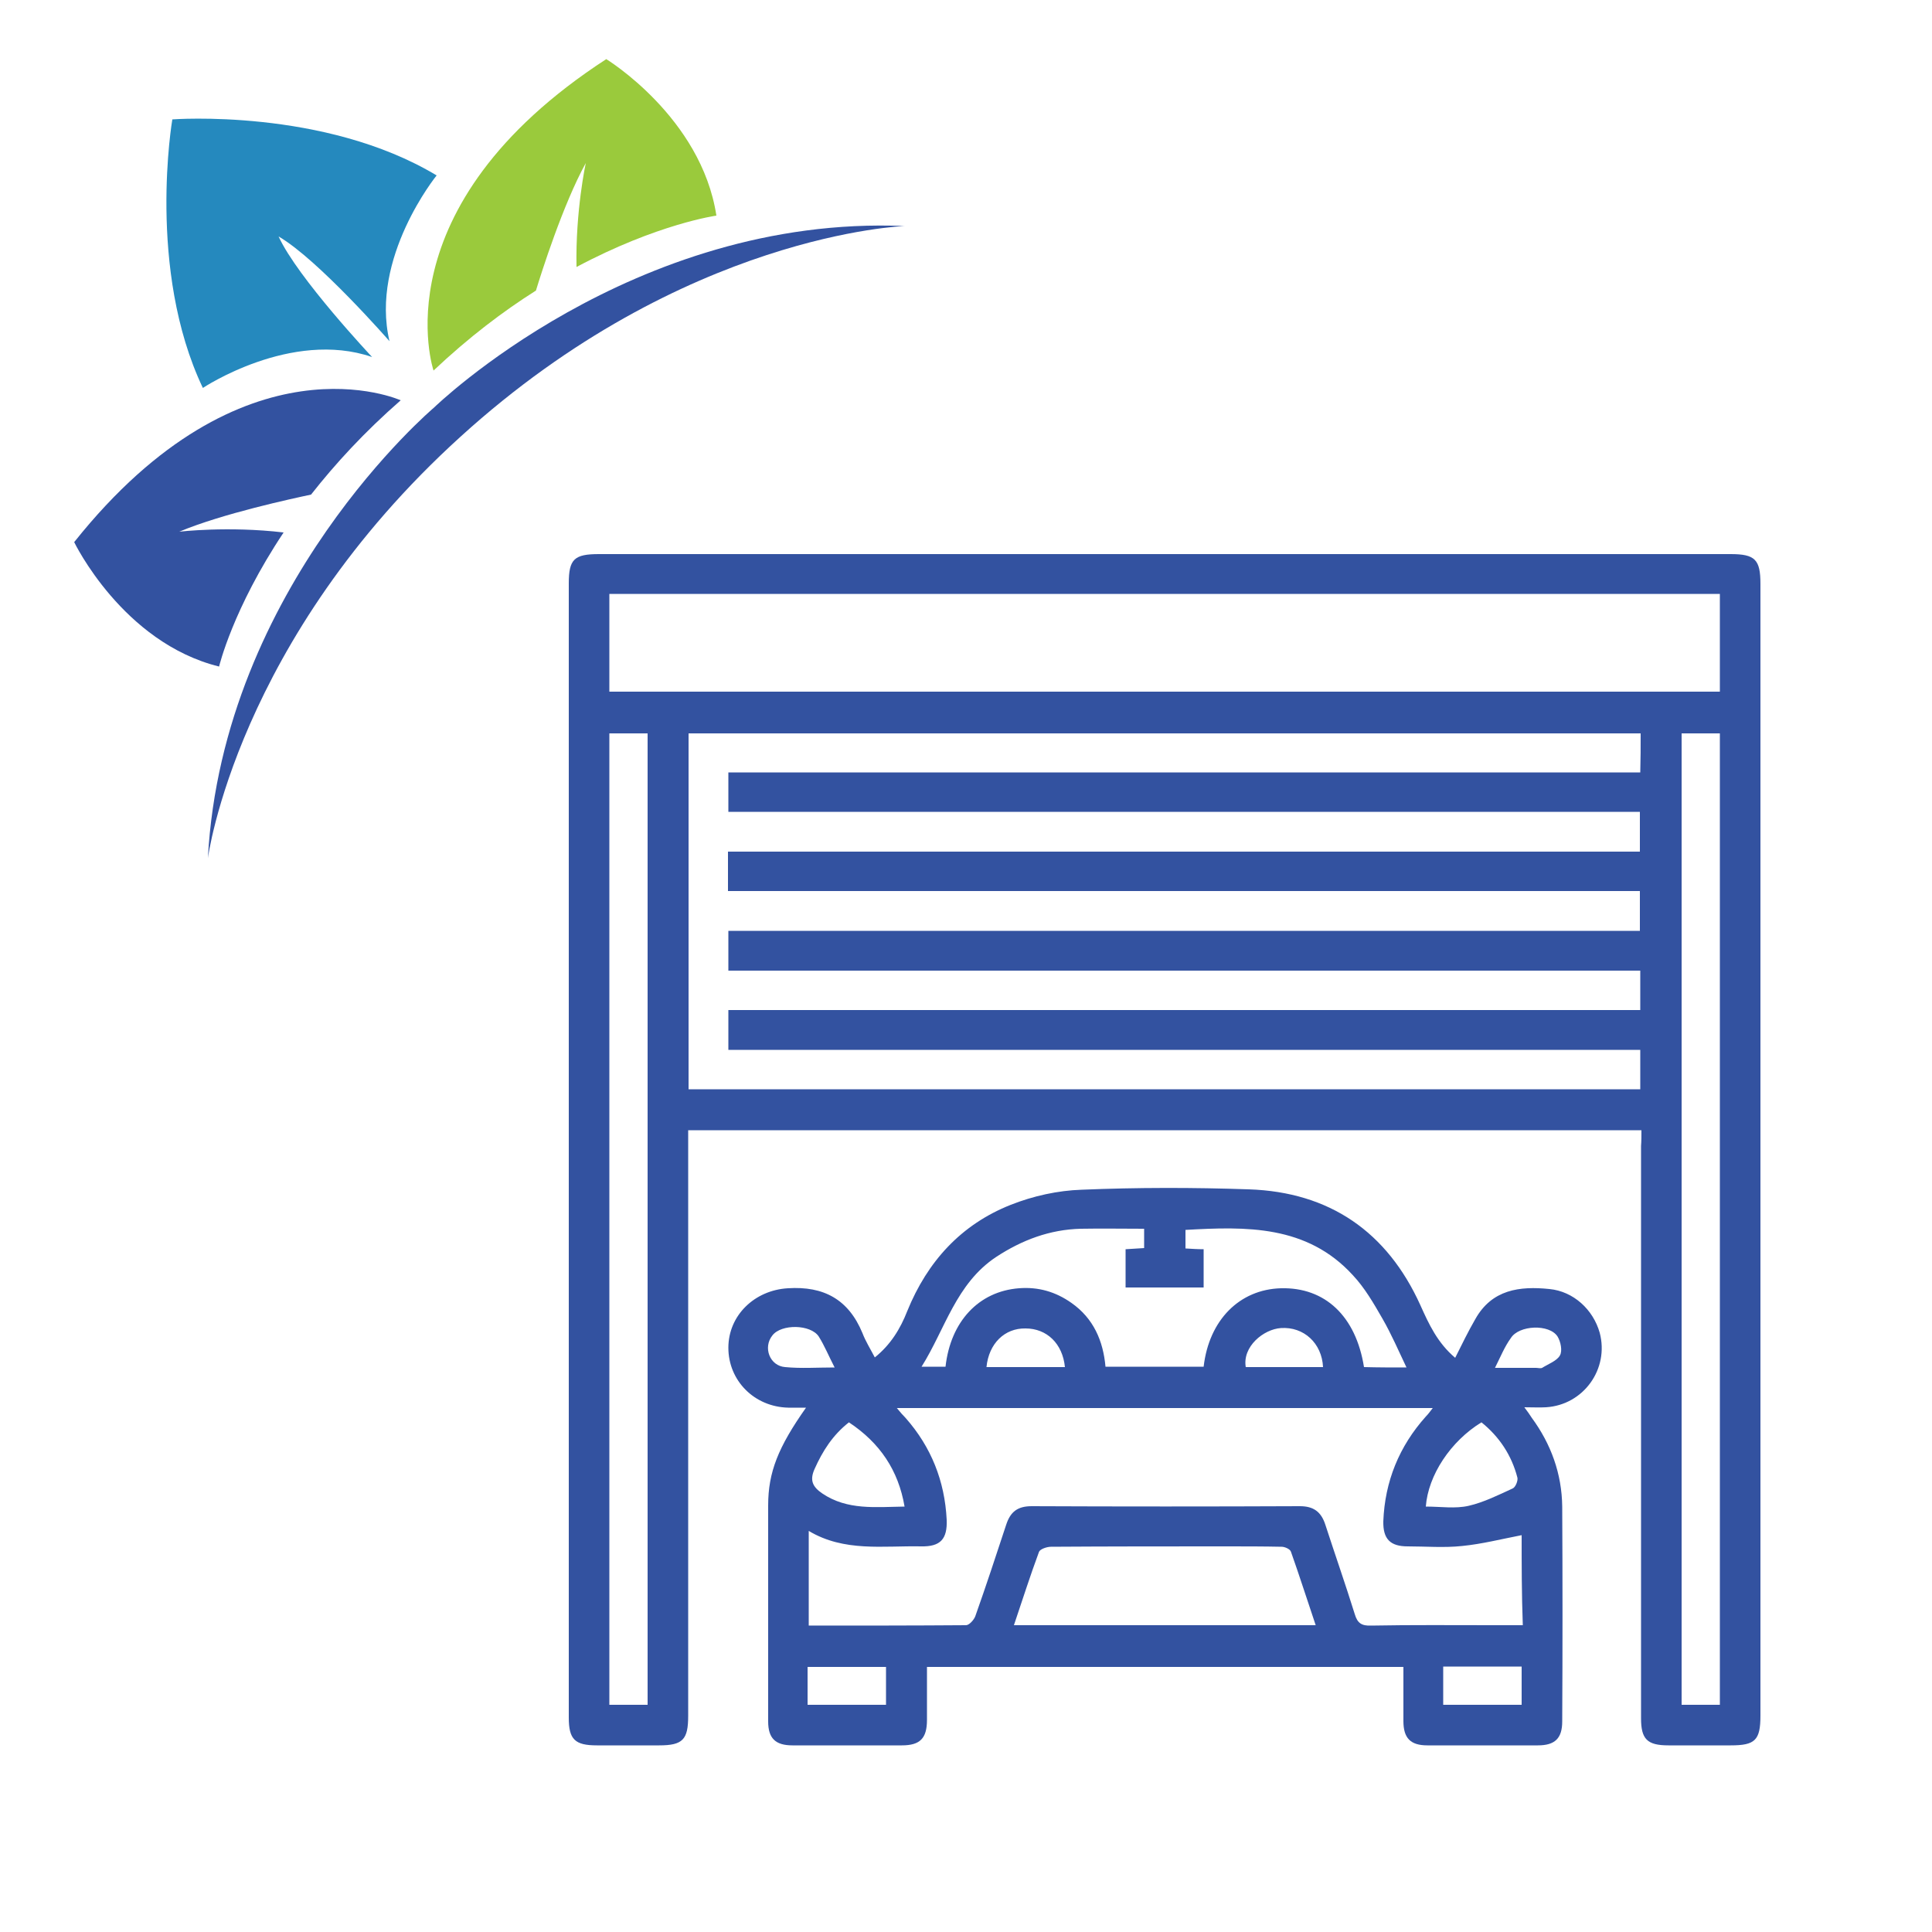
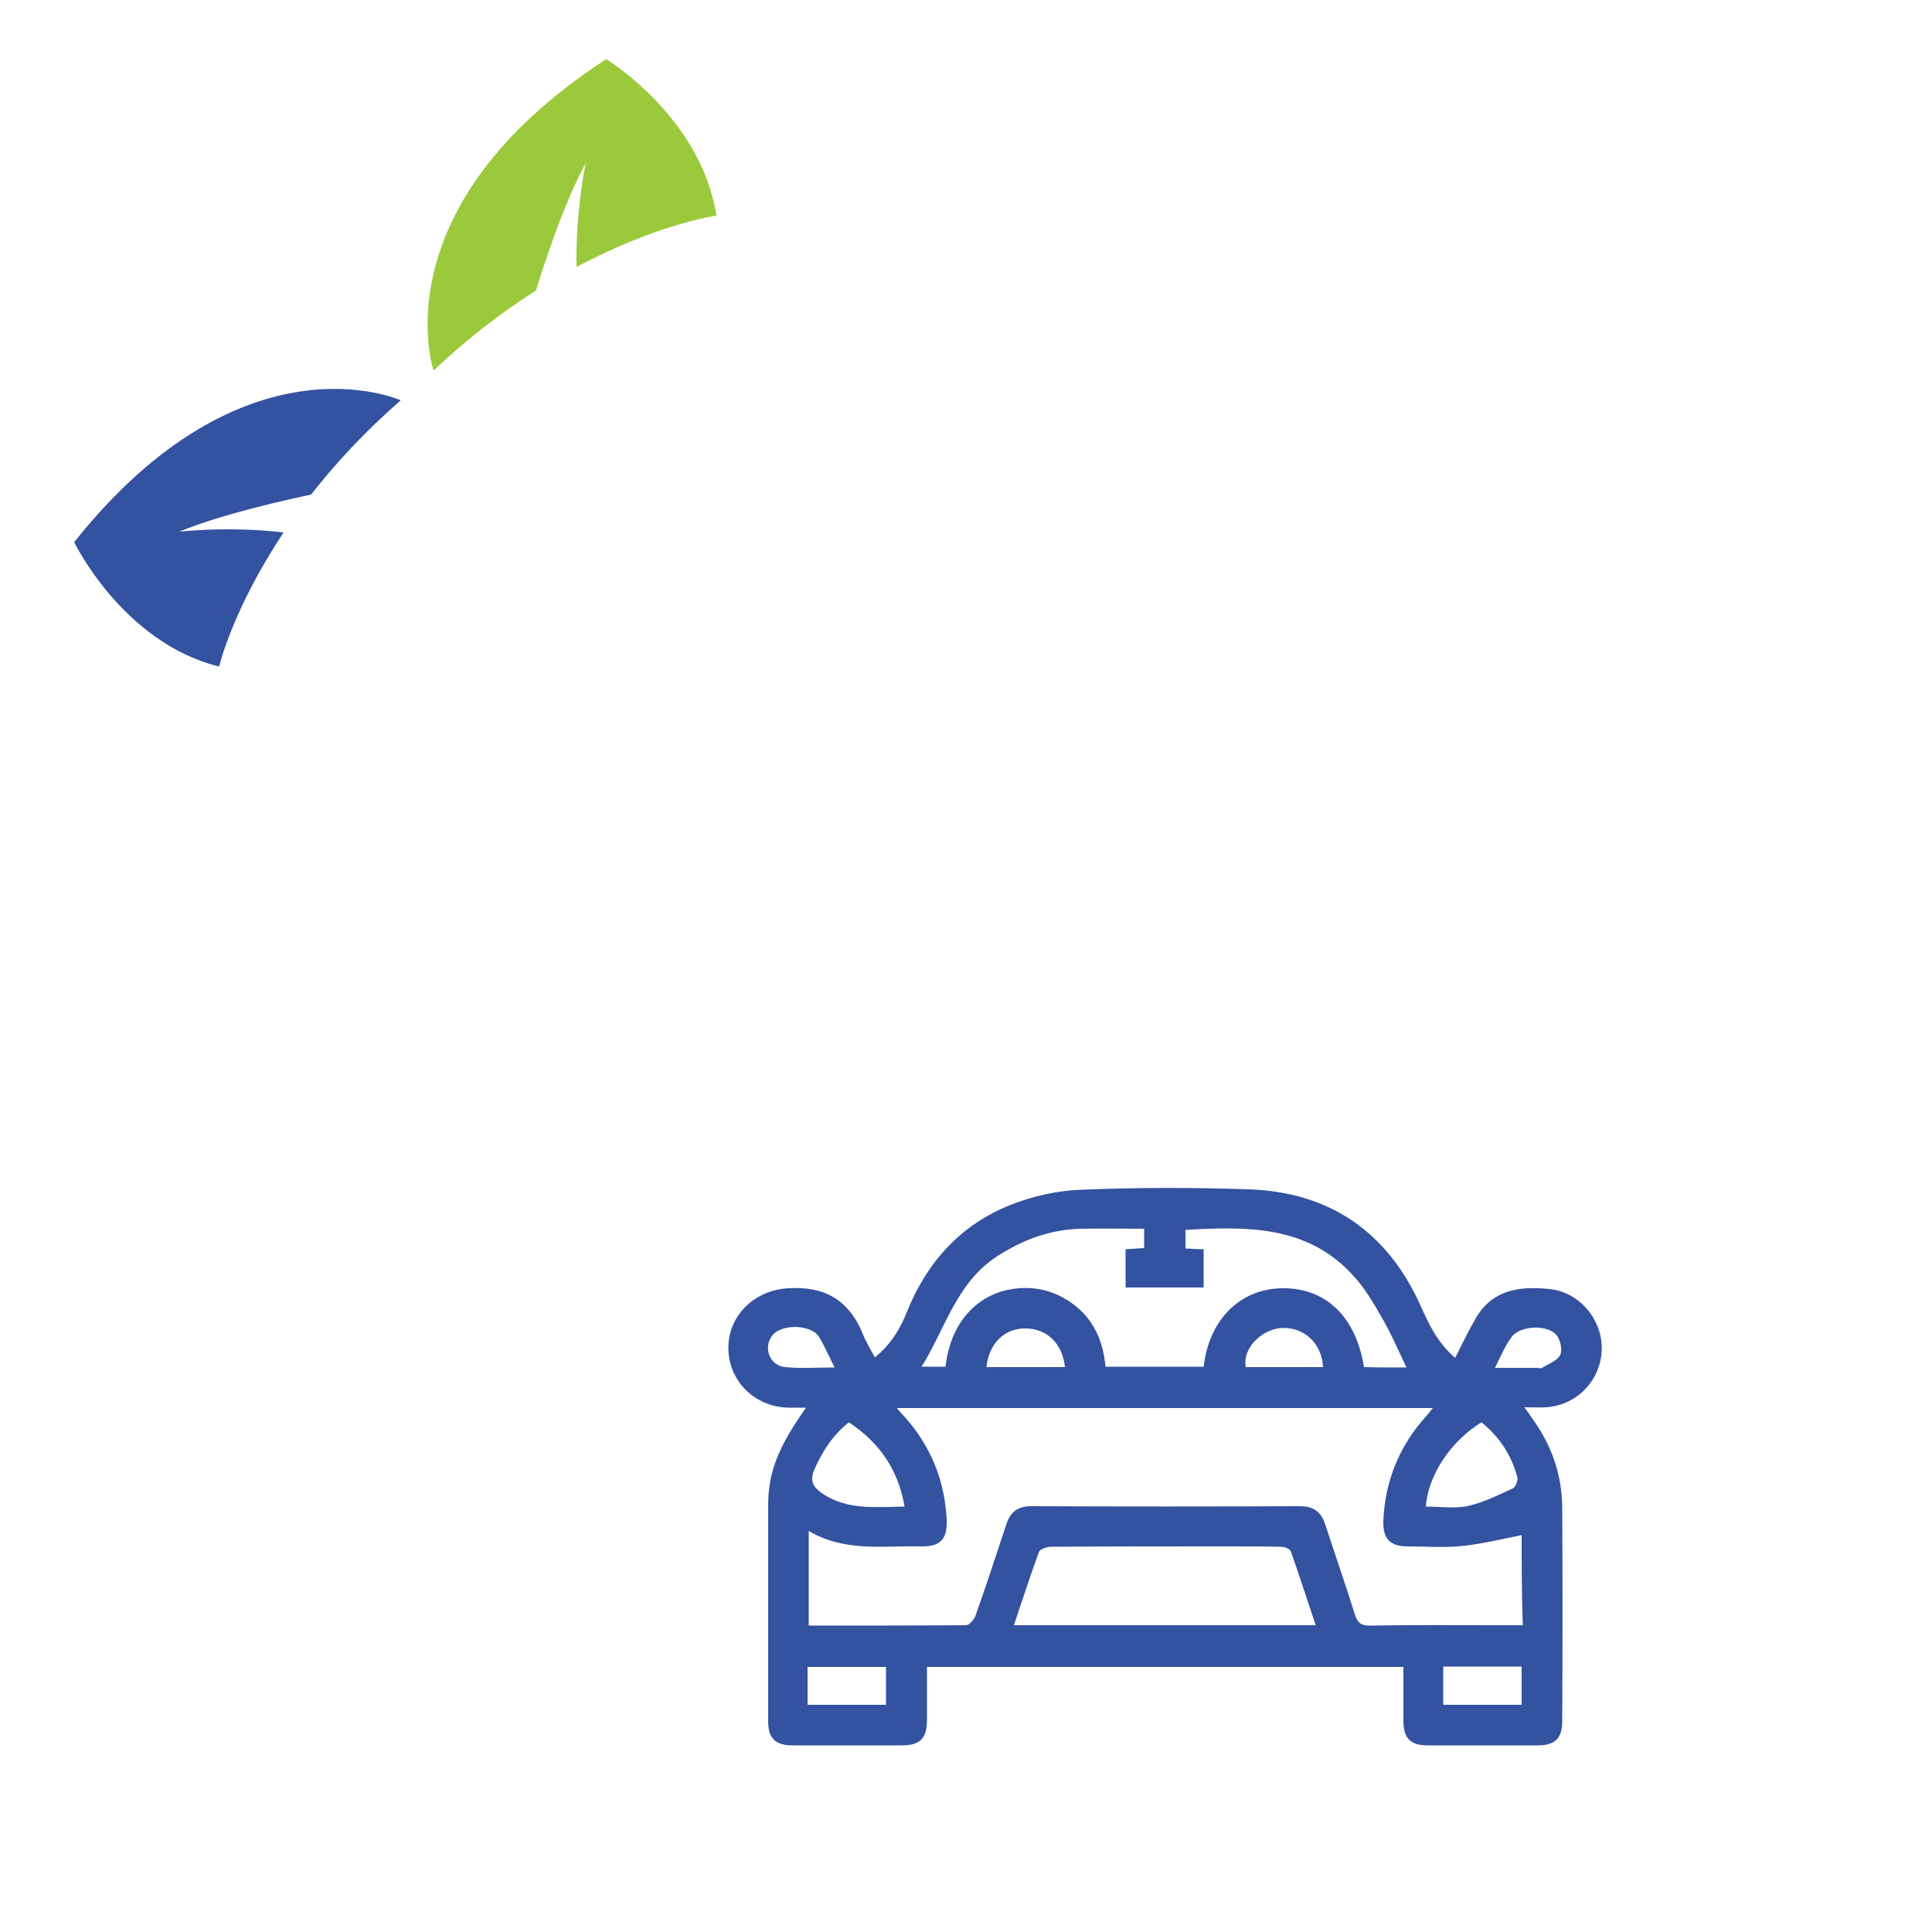
<svg xmlns="http://www.w3.org/2000/svg" version="1.1" id="Livello_1" x="0px" y="0px" viewBox="0 0 500 500" style="enable-background:new 0 0 500 500;" xml:space="preserve">
  <style type="text/css">
	.st0{fill:#9ACA3C;}
	.st1{fill:#3352A0;}
	.st2{fill:#2589BE;}
</style>
  <g>
    <g>
      <path class="st0" d="M156.9,15.3c-59.1,38.4-44.7,80.6-44.7,80.6c9.1-8.6,18.1-15.4,26.5-20.7c1.4-4.6,7-22.3,12.9-33    c0,0-2.7,12.4-2.4,26.9c21-11.2,36.2-13.3,36.2-13.3C181.5,30.3,156.9,15.3,156.9,15.3z" />
    </g>
    <g>
      <path class="st1" d="M19.2,140.3c43.9-55.1,84.5-36.7,84.5-36.7c-9.4,8.2-17,16.5-23.2,24.4c-4.7,1-22.9,4.9-34.1,9.6    c0,0,12.6-1.5,27,0.2c-13.2,19.8-16.7,34.7-16.7,34.7C31.7,166.3,19.2,140.3,19.2,140.3z" />
    </g>
-     <path class="st2" d="M44.6,30.9c0,0-6.7,38.8,7.9,69.5c0,0,22.8-15.2,43.8-8c0,0-19.3-20.5-24.2-31.2c10.2,5.9,28.7,27.1,28.7,27.1   c-5.1-21.6,12.2-42.9,12.2-42.9C83.9,27.9,44.6,30.9,44.6,30.9z" />
-     <path class="st1" d="M112.3,105.5c0,0-54.7,46.2-58.5,116.6c0,0,7.4-56.5,65.4-109.1c57.9-52.6,114.9-54.5,114.9-54.5   C163.6,55.5,112.3,105.5,112.3,105.5z" />
  </g>
  <g>
-     <path class="st1" d="M424.8,292.5c-82.4,0-164.4,0-246.7,0c0,1.4,0,2.6,0,3.9c0,49.2,0,98.5,0,147.7c0,6.1-1.4,7.6-7.5,7.6   c-5.4,0-10.7,0-16.1,0c-5.7,0-7.3-1.5-7.3-7.2c0-51.2,0-102.3,0-153.5c0-46.7,0-93.3,0-140c0-6.3,1.4-7.6,7.8-7.6   c97.6,0,195.3,0,292.9,0c6.3,0,7.7,1.4,7.7,7.7c0,97.6,0,195.3,0,292.9c0,6.4-1.4,7.7-7.7,7.7c-5.4,0-10.7,0-16.1,0   c-5.5,0-7.1-1.6-7.1-7c0-49.4,0-98.7,0-148.1C424.8,295.3,424.8,294,424.8,292.5z M424.6,189.8c-82.3,0-164.3,0-246.4,0   c0,30.8,0,61.4,0,92.1c82.2,0,164.3,0,246.3,0c0-3.4,0-6.7,0-10.2c-78.8,0-157.3,0-236,0c0-3.5,0-6.7,0-10.3c78.8,0,157.4,0,236,0   c0-3.5,0-6.7,0-10.2c-78.8,0-157.4,0-236,0c0-3.6,0-6.9,0-10.3c78.8,0,157.3,0,235.9,0c0-3.5,0-6.7,0-10.3c-78.8,0-157.5,0-236,0   c0-3.5,0-6.7,0-10.2c78.8,0,157.4,0,236,0c0-3.6,0-6.9,0-10.3c-78.8,0-157.4,0-235.9,0c0-3.5,0-6.7,0-10.2c78.8,0,157.3,0,236,0   C424.6,196.4,424.6,193.2,424.6,189.8z M157.7,179c96,0,191.7,0,287.4,0c0-8.6,0-17,0-25.3c-95.9,0-191.6,0-287.4,0   C157.7,162.2,157.7,170.5,157.7,179z M167.6,441.2c0-84,0-167.7,0-251.4c-3.5,0-6.7,0-9.9,0c0,83.9,0,167.6,0,251.4   C161,441.2,164.2,441.2,167.6,441.2z M445.1,441.2c0-84,0-167.7,0-251.4c-3.5,0-6.7,0-9.9,0c0,83.9,0,167.6,0,251.4   C438.6,441.2,441.7,441.2,445.1,441.2z" />
    <path class="st1" d="M376.6,351.4c1.8-3.6,3.4-6.9,5.2-10c4.3-7.7,11.5-8.6,19.2-7.8c6.2,0.6,11.3,5.3,13,11.3   c2.5,9.4-4.2,18.7-13.9,19.3c-1.7,0.1-3.4,0-5.6,0c0.9,1.2,1.4,1.9,1.9,2.7c5,6.8,7.8,14.5,7.9,23c0.1,18.5,0.1,37,0,55.6   c0,4.4-1.9,6.2-6.3,6.2c-9.5,0-19.1,0-28.6,0c-4.4,0-6.2-1.9-6.2-6.3c0-4.6,0-9.2,0-14c-41.1,0-82,0-123.3,0c0,4.6,0,9.1,0,13.7   c0,4.8-1.8,6.6-6.5,6.6c-9.4,0-18.8,0-28.3,0c-4.4,0-6.3-1.8-6.3-6.2c0-18.6,0-37.3,0-55.9c0-8.6,2.6-15.1,9.8-25.3   c-1.8,0-3.2,0-4.6,0c-8.8-0.2-15.5-7-15.5-15.5c0-8.4,6.8-14.9,15.4-15.4c9.3-0.6,15.7,2.9,19.3,11.6c0.8,2.1,2,4,3.2,6.3   c4.1-3.3,6.6-7.4,8.4-12c5.2-12.8,13.9-22.4,26.8-27.5c5.8-2.3,12.2-3.7,18.3-3.9c14.4-0.6,28.9-0.6,43.3-0.1   c20.9,0.7,35.8,11,44.4,30C369.8,342.7,372,347.5,376.6,351.4z M393.8,397.3c-5.2,1-10.3,2.3-15.4,2.8c-4.7,0.5-9.4,0.1-14.1,0.1   c-4.5,0-6.4-1.9-6.3-6.5c0.4-10.3,4.1-19.4,11-27.1c0.6-0.6,1.1-1.3,1.8-2.2c-46.4,0-92.4,0-138.7,0c0.9,1.1,1.6,1.9,2.3,2.6   c6.6,7.5,10.1,16.3,10.6,26.3c0.2,5-1.6,7-6.6,6.9c-9.9-0.2-19.9,1.5-29.1-4c0,8.4,0,16.4,0,24.5c13.7,0,27.2,0,40.7-0.1   c0.8,0,2-1.3,2.4-2.3c2.8-7.9,5.4-15.8,8-23.7c1.1-3.4,3-4.8,6.6-4.8c23.1,0.1,46.3,0.1,69.4,0c3.5,0,5.5,1.4,6.6,4.8   c2.5,7.7,5.2,15.4,7.6,23.1c0.7,2.4,1.8,3.1,4.3,3c10.5-0.2,21-0.1,31.5-0.1c2.5,0,5.1,0,7.7,0   C393.8,412.5,393.8,404.7,393.8,397.3z M364,353.9c-2.1-4.4-3.9-8.6-6.2-12.6c-2.3-4-4.6-8-7.7-11.3c-11.9-13-27.6-12.6-43.3-11.7   c0,1.7,0,3.3,0,4.8c1.7,0.1,3.2,0.2,4.7,0.2c0,3.5,0,6.7,0,9.9c-6.9,0-13.6,0-20.2,0c0-3.4,0-6.6,0-9.9c1.7-0.1,3.3-0.2,4.8-0.3   c0-1.7,0-3.2,0-5c-5.6,0-11-0.1-16.4,0c-8,0.2-15.2,2.9-21.9,7.3c-10.4,6.9-13.2,18.7-19.3,28.4c2.2,0,4.2,0,6.2,0   c1.3-11.7,8.6-19.5,19-20.3c5-0.4,9.5,0.9,13.6,3.8c5.7,4,8.2,9.8,8.8,16.5c8.7,0,17.1,0,25.4,0c1.4-12.1,9.3-20,20-20.3   c11.4-0.3,19.4,7.2,21.5,20.4C356.7,353.9,360.4,353.9,364,353.9z M262.4,420.6c26.3,0,52,0,78.1,0c-2.2-6.5-4.2-12.8-6.4-19   c-0.2-0.7-1.6-1.3-2.4-1.3c-4.8-0.1-9.6-0.1-14.4-0.1c-15.1,0-30.2,0-45.3,0.1c-1.1,0-2.8,0.6-3.1,1.3   C266.6,407.8,264.6,414.1,262.4,420.6z M219.7,368.1c-4.2,3.3-6.8,7.4-8.9,12.1c-1.3,2.9-0.5,4.6,2,6.3c6.5,4.4,13.8,3.5,21.3,3.4   C232.5,380.5,227.7,373.4,219.7,368.1z M369,389.9c3.9,0,7.6,0.6,11.1-0.2c3.9-0.9,7.7-2.8,11.4-4.5c0.7-0.3,1.4-2,1.2-2.8   c-1.5-5.8-4.7-10.6-9.3-14.3C375.4,373,369.6,381.8,369,389.9z M209,441.2c6.9,0,13.6,0,20.3,0c0-3.4,0-6.7,0-9.8   c-6.9,0-13.5,0-20.3,0C209,434.7,209,437.8,209,441.2z M393.8,431.3c-6.9,0-13.6,0-20.3,0c0,3.4,0,6.6,0,9.9c6.8,0,13.5,0,20.3,0   C393.8,437.9,393.8,434.7,393.8,431.3z M255.3,353.8c6.9,0,13.6,0,20.3,0c-0.6-6.1-4.7-10-10.2-10   C260,343.7,255.9,347.7,255.3,353.8z M342.4,353.8c-0.3-6.2-5-10.5-10.9-10.1c-4.5,0.3-10,4.8-9.1,10.1   C329.1,353.8,335.7,353.8,342.4,353.8z M216,353.9c-1.5-2.9-2.6-5.6-4.1-8c-2.1-3.2-9.7-3.3-12-0.3c-2.5,3.1-0.7,7.9,3.3,8.2   C207.3,354.2,211.4,353.9,216,353.9z M386.9,354c4,0,7.3,0,10.6,0c0.5,0,1.2,0.2,1.6,0c1.6-1,3.8-1.8,4.6-3.2   c0.7-1.2,0.2-3.6-0.6-4.9c-2.1-3.3-10-3-12.1,0.4C389.4,348.5,388.4,351,386.9,354z" />
  </g>
</svg>